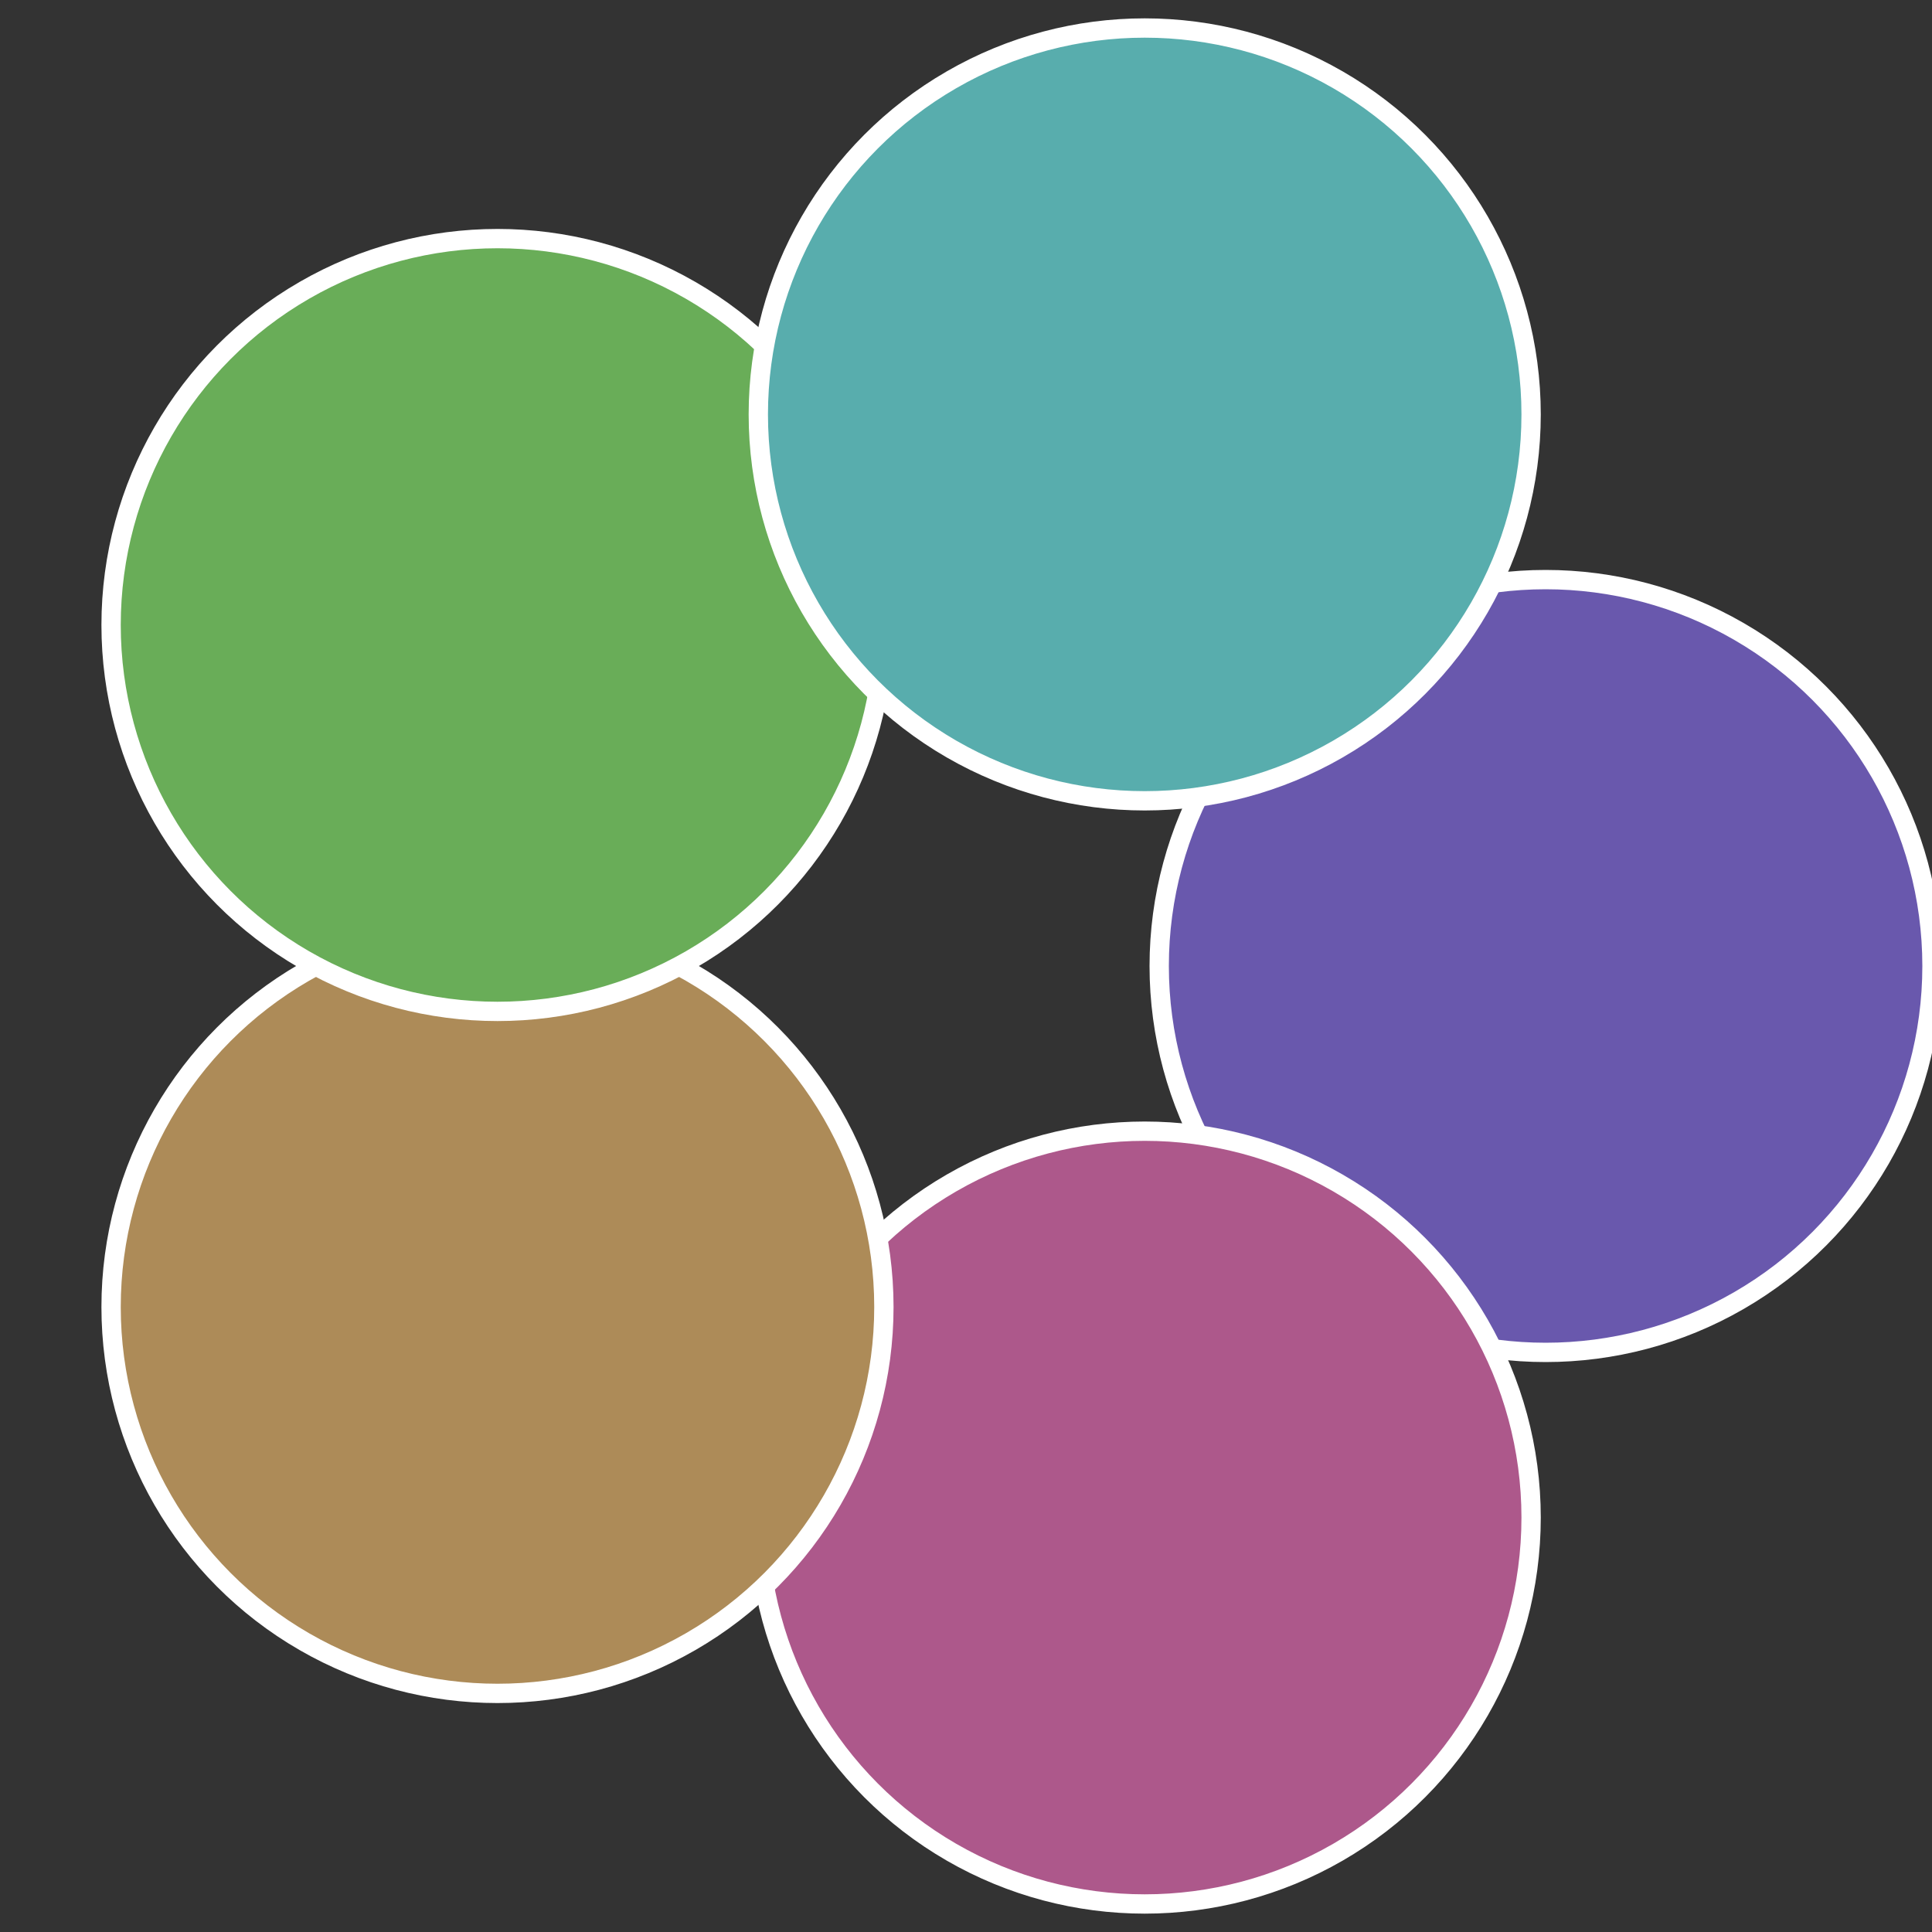
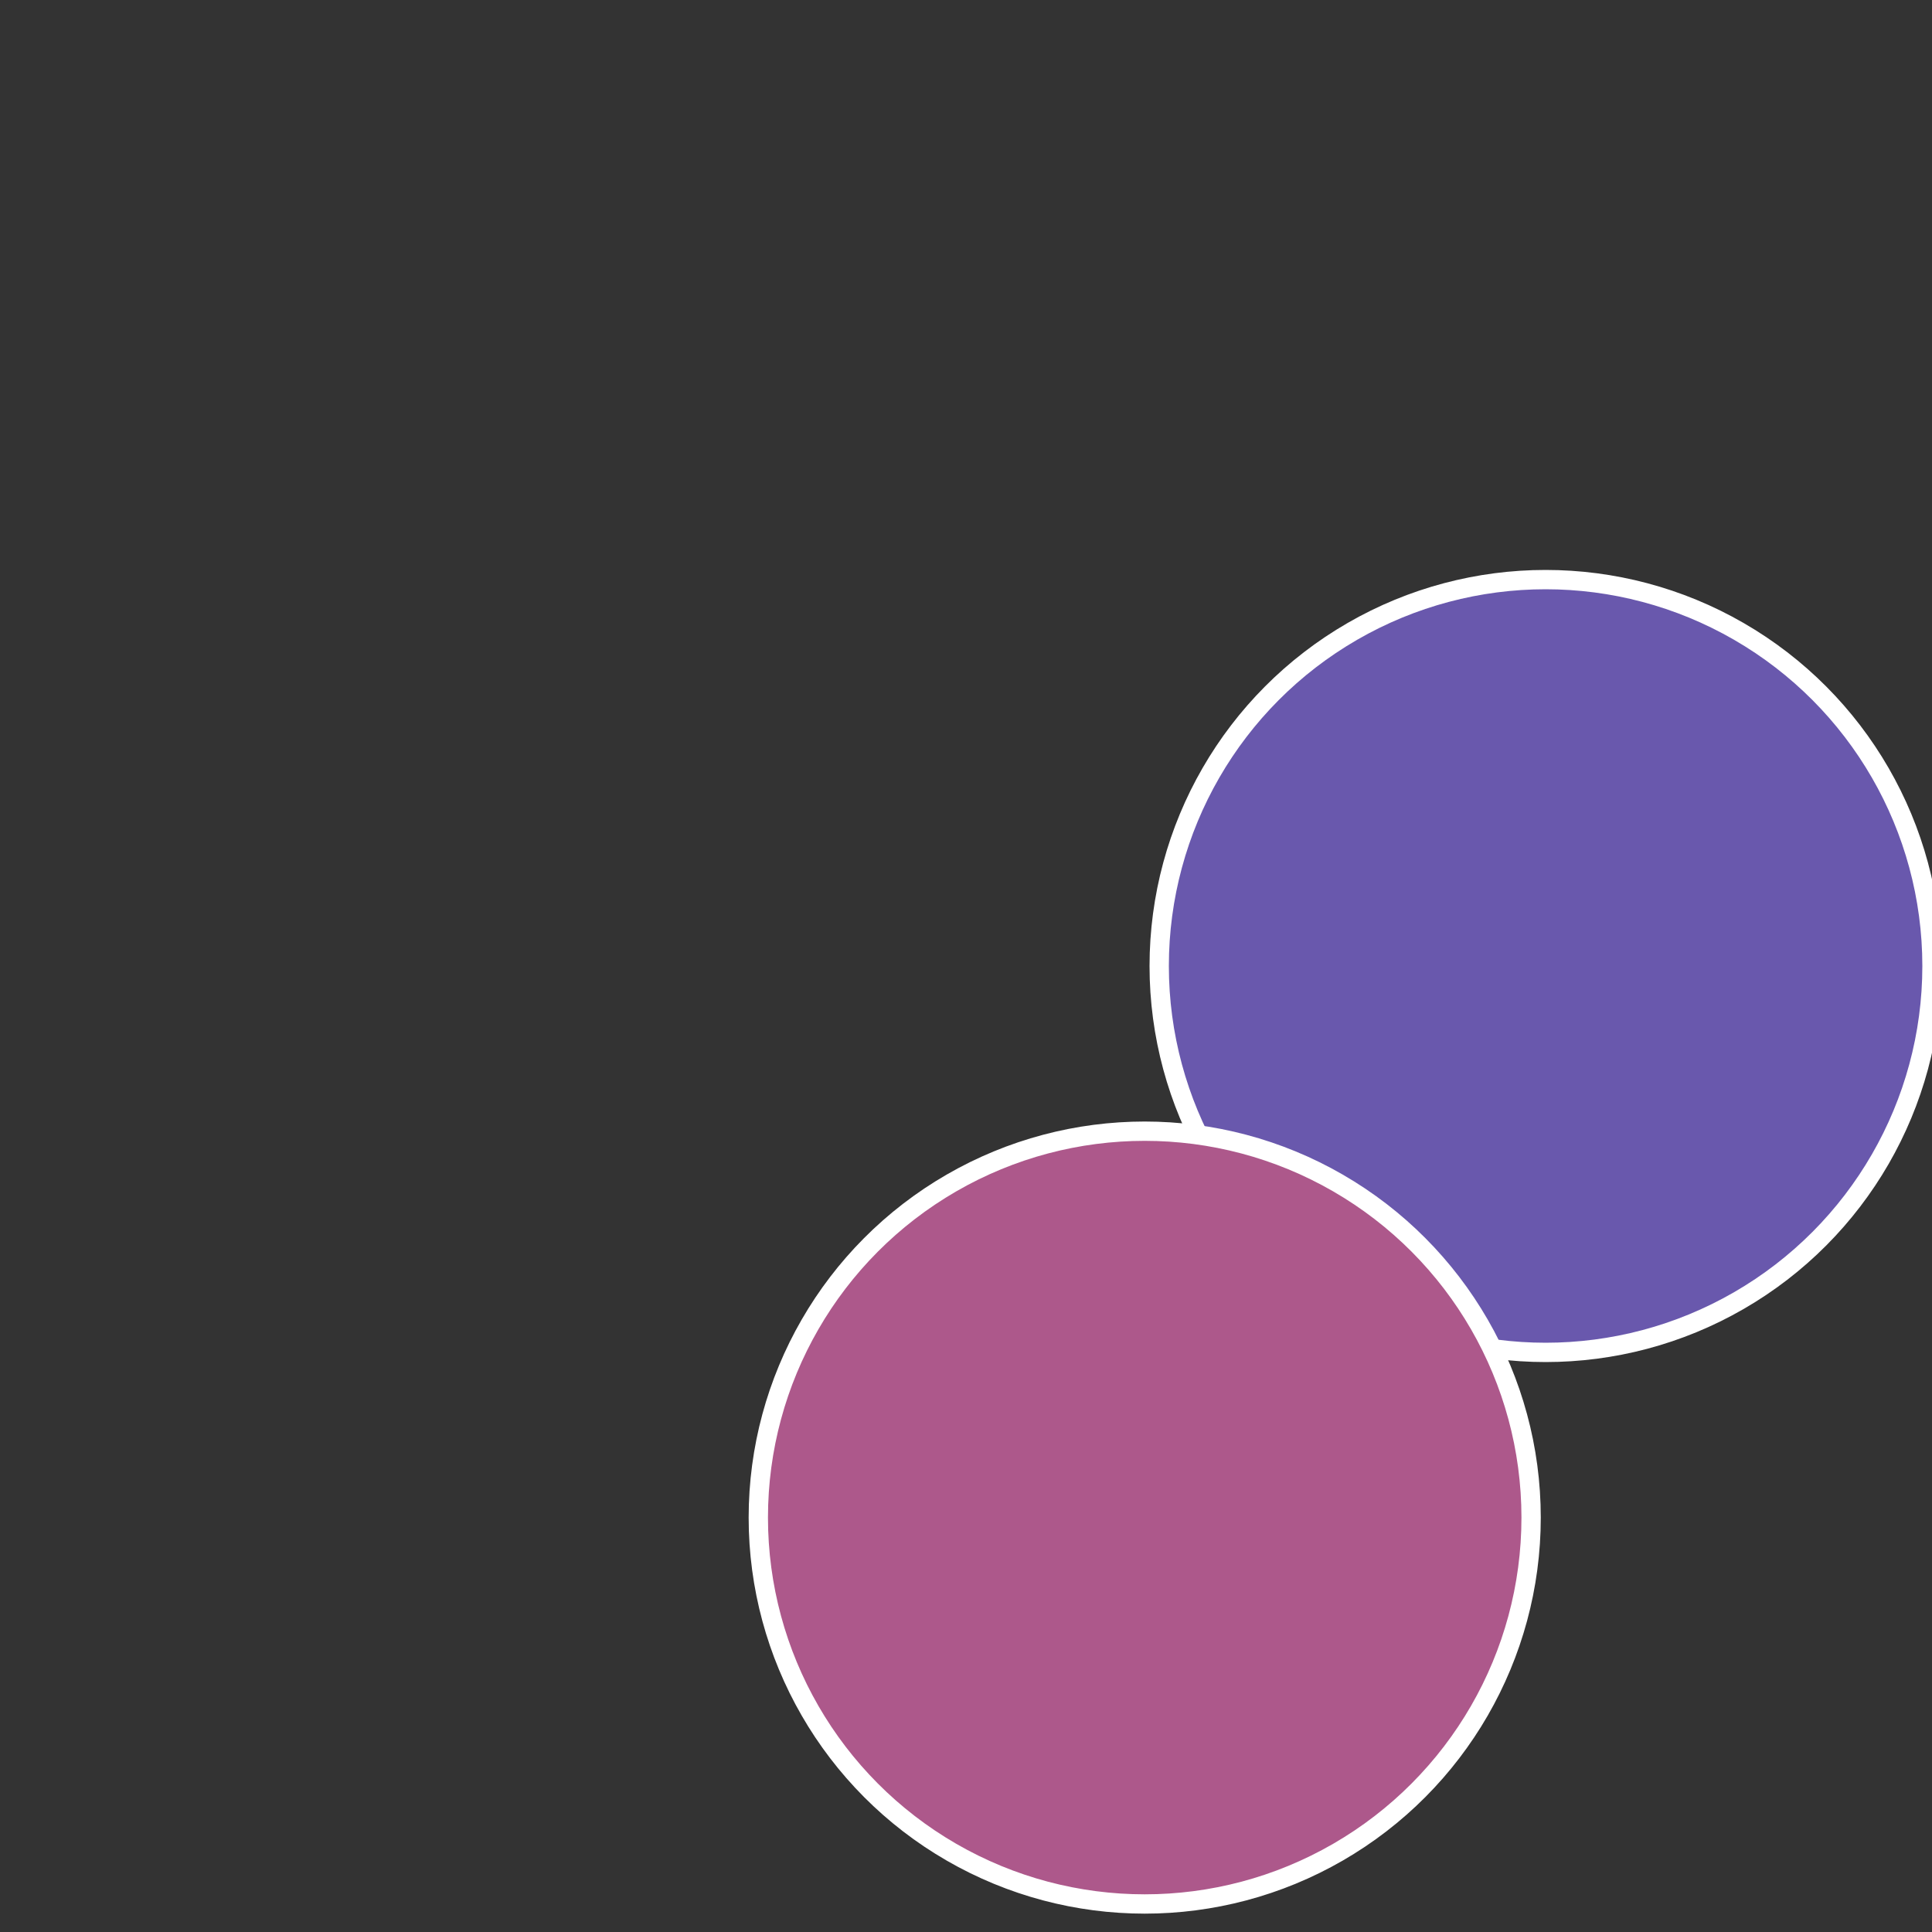
<svg xmlns="http://www.w3.org/2000/svg" width="500" height="500" viewBox="-1 -1 2 2">
  <rect x="-1" y="-1" width="2" height="2" fill="#333333" stroke="none" />
  <circle cx="0.6" cy="0" r="0.4" fill="#6958ad" stroke="#fff" stroke-width="1%" />
  <circle cx="0.185" cy="0.571" r="0.4" fill="#ad588b" stroke="#fff" stroke-width="1%" />
-   <circle cx="-0.485" cy="0.353" r="0.4" fill="#ad8b58" stroke="#fff" stroke-width="1%" />
-   <circle cx="-0.485" cy="-0.353" r="0.4" fill="#69ad58" stroke="#fff" stroke-width="1%" />
-   <circle cx="0.185" cy="-0.571" r="0.4" fill="#58adad" stroke="#fff" stroke-width="1%" />
</svg>